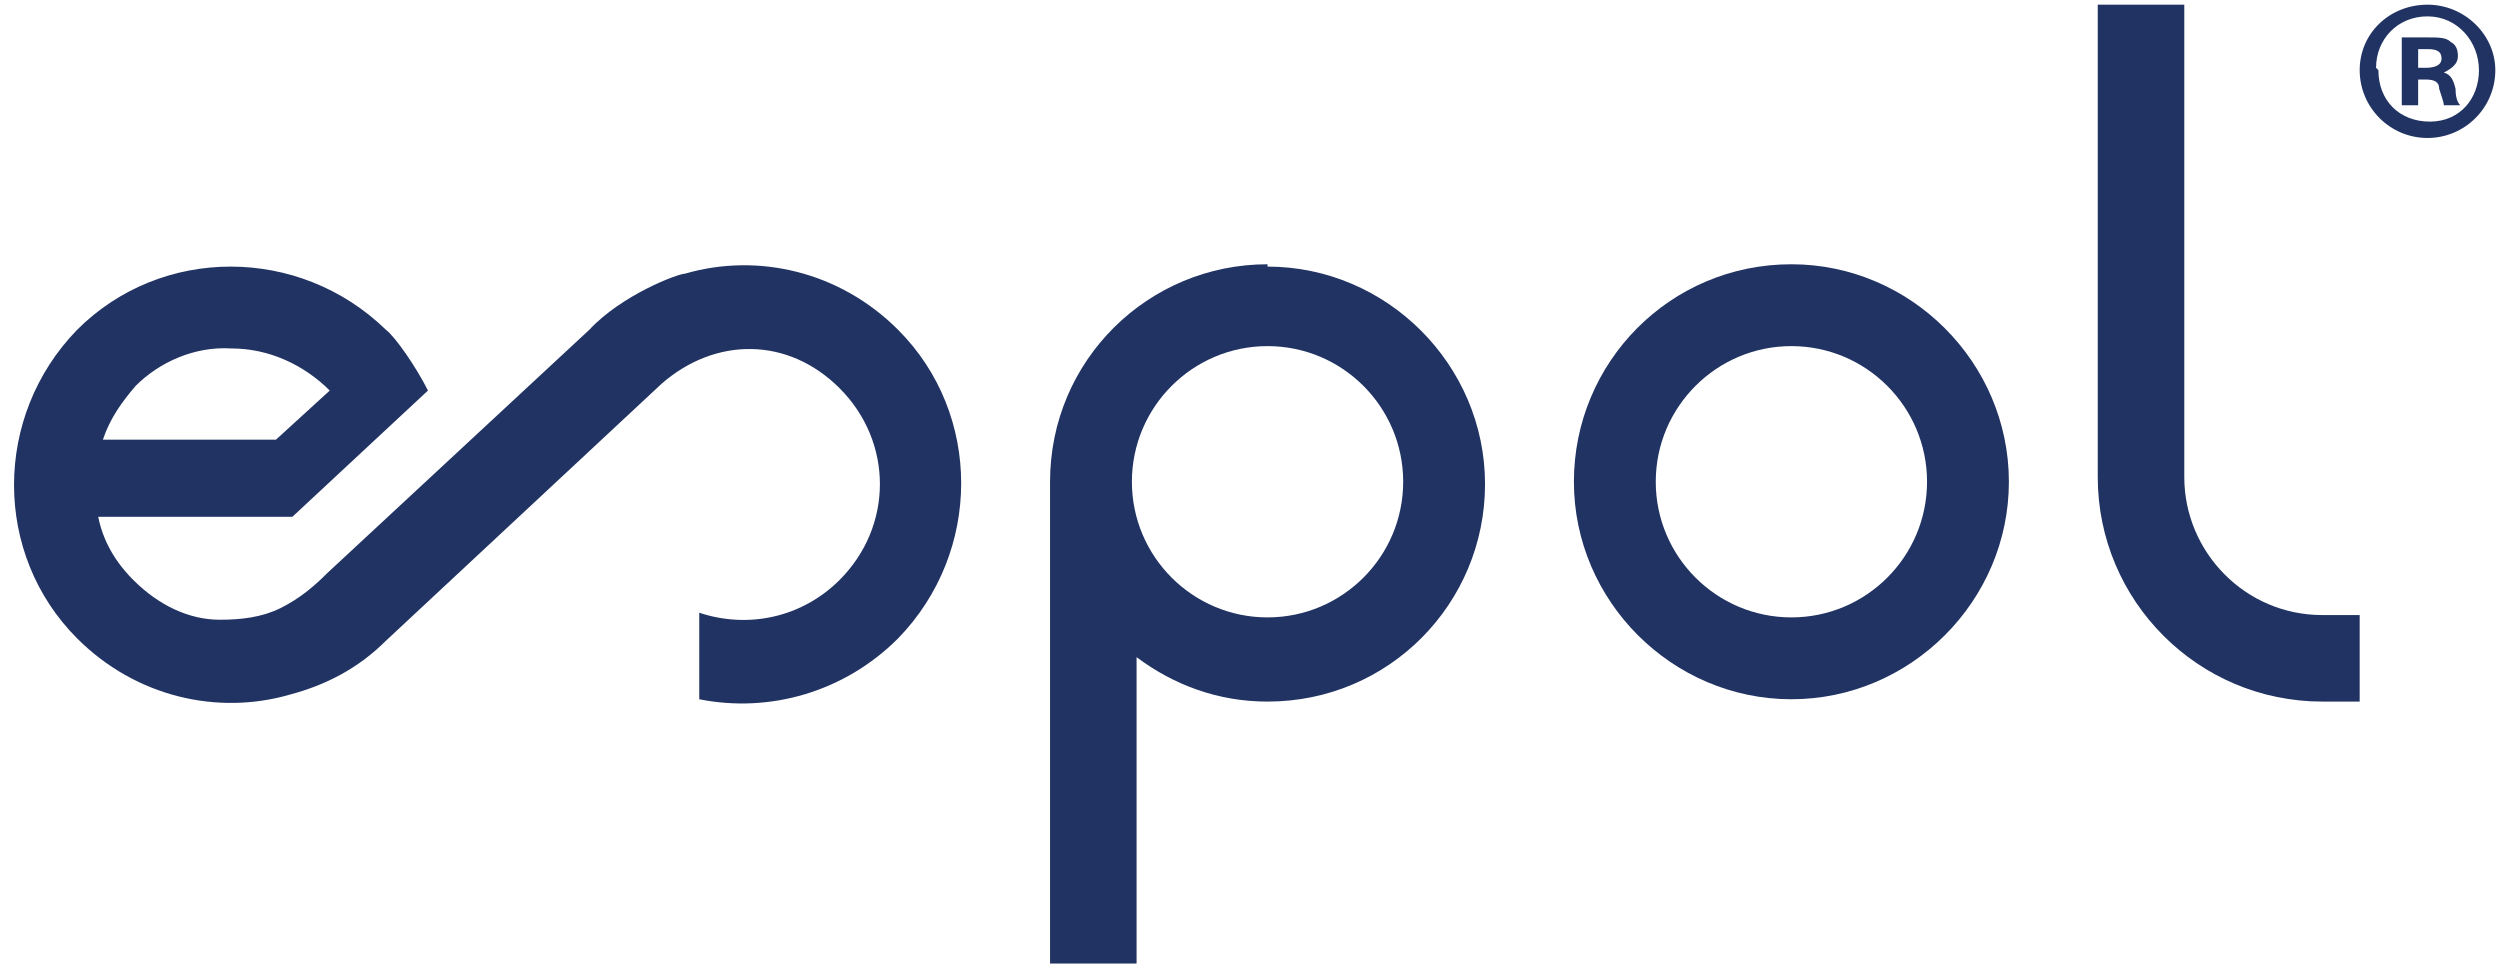
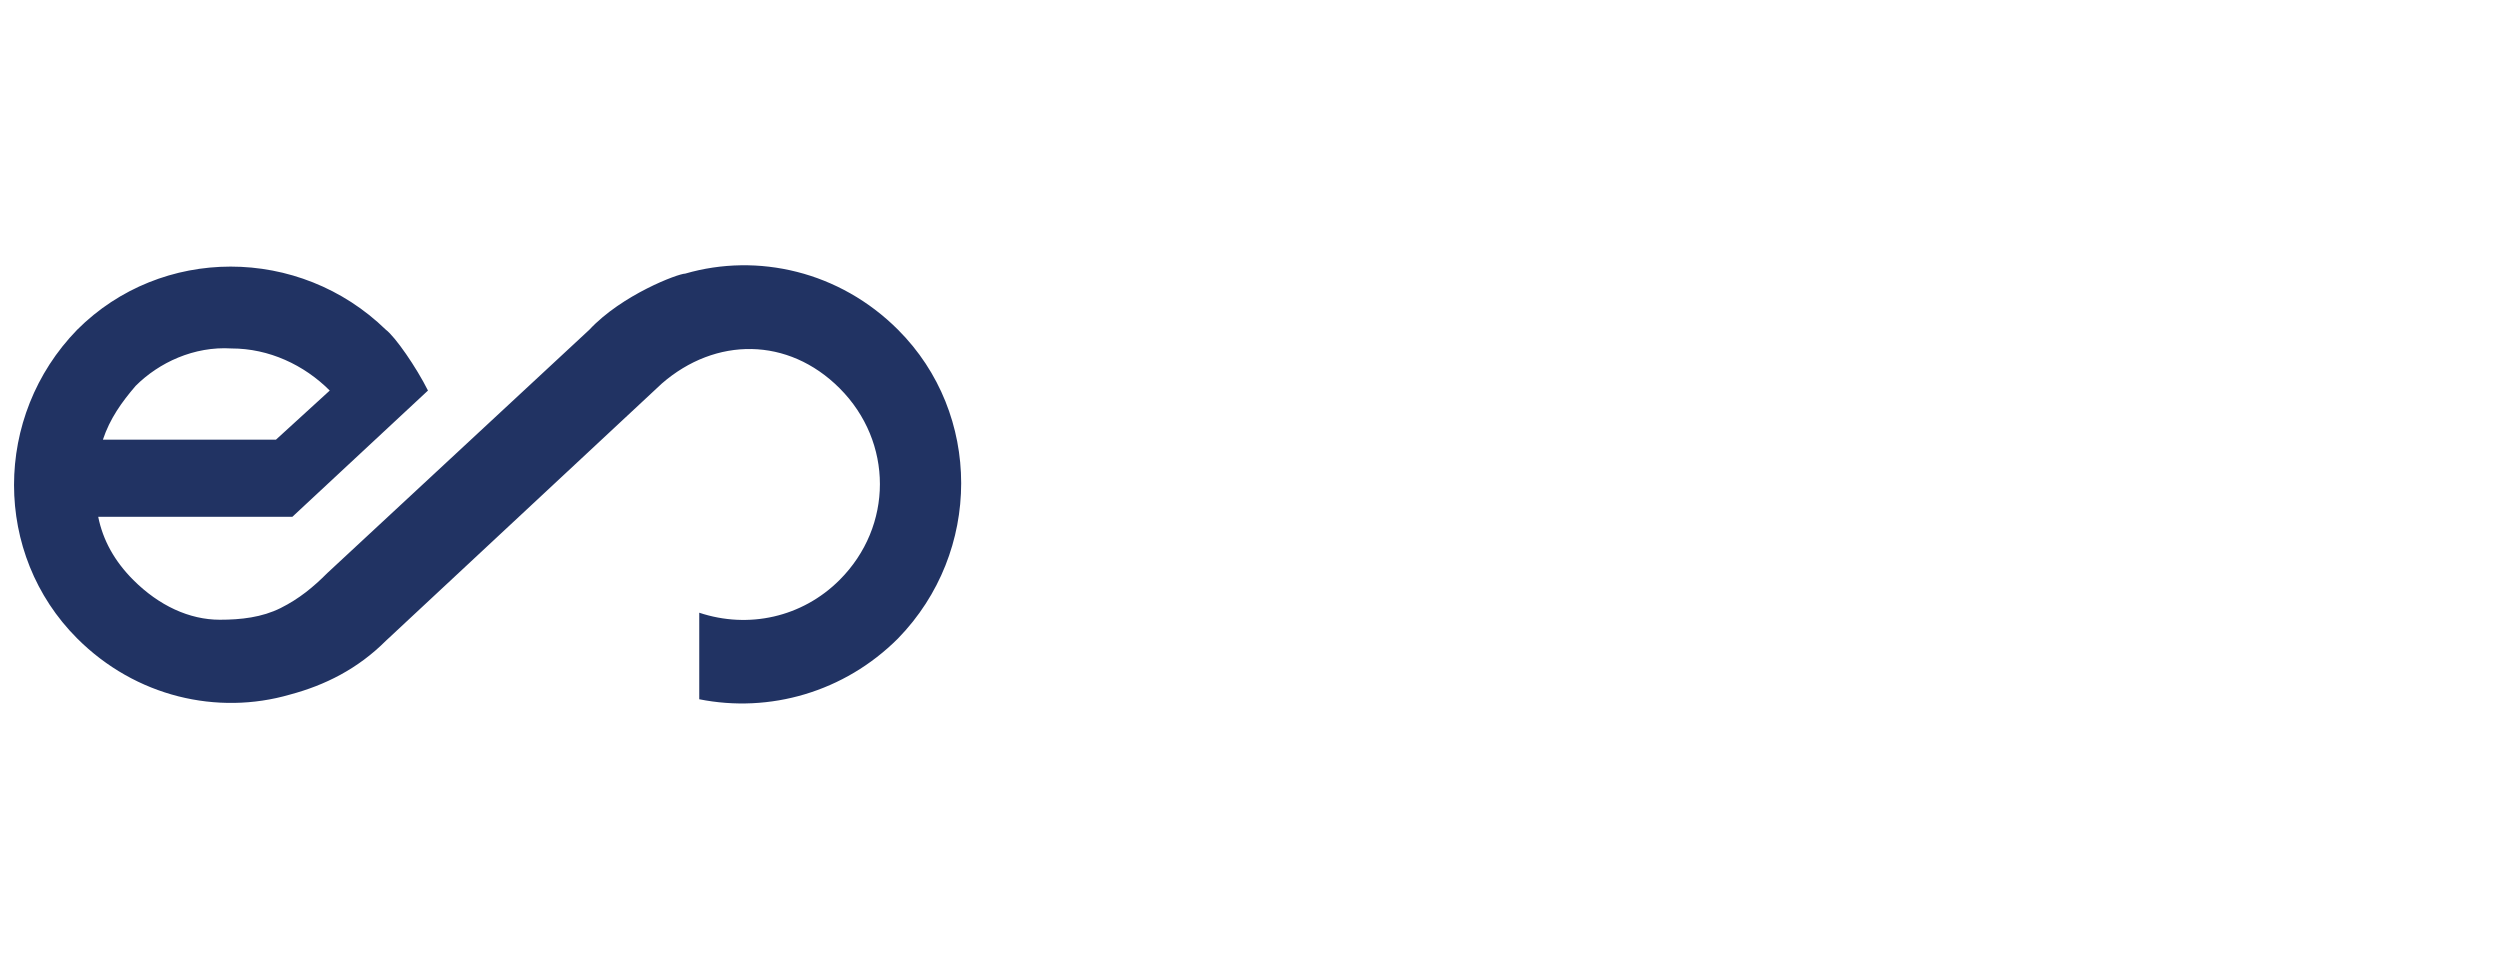
<svg xmlns="http://www.w3.org/2000/svg" id="Capa_1" data-name="Capa 1" viewBox="0 0 106.9 41.8">
  <defs>
    <style>
      .cls-1 {
        fill: #213363;
      }
    </style>
  </defs>
  <g>
-     <path class="cls-1" d="M76.6,11.3c-5.2,0-9.3,4.2-9.3,9.3s4.2,9.3,9.3,9.3,9.3-4.2,9.3-9.3-4.2-9.3-9.3-9.3ZM76.6,26.4c-3.2,0-5.8-2.6-5.8-5.8s2.6-5.8,5.8-5.8,5.8,2.6,5.8,5.8-2.6,5.8-5.8,5.8Z" />
    <g>
-       <path class="cls-1" d="M54.2,11.3c-5.1,0-9.3,4.1-9.3,9.3h0v20.6h3.7s0-13.1,0-13.1c1.6,1.2,3.5,1.9,5.6,1.9,5.2,0,9.3-4.2,9.3-9.3s-4.2-9.3-9.3-9.3ZM54.2,26.4c-3.2,0-5.8-2.6-5.8-5.8s2.6-5.8,5.8-5.8,5.8,2.6,5.8,5.8-2.6,5.8-5.8,5.8Z" />
-       <polygon class="cls-1" points="13.1 24.6 13.1 24.6 13.1 24.6 13.1 24.6" />
-       <path class="cls-1" d="M99.3,26.3h0c-3.3,0-5.9-2.7-5.9-5.9V.2h-3.7v20.2h0c0,5.3,4.3,9.6,9.6,9.6h0s0,0,0,0h0c.1,0-1.2,0,1.6,0v-3.7h-1.6Z" />
-     </g>
+       </g>
    <path class="cls-1" d="M38.4,14.1c-2.5-2.5-6-3.3-9.1-2.4-.3,0-2.7.9-4.1,2.4l-11.2,10.4c-.6.6-1.2,1.1-2,1.5-.8.4-1.7.5-2.6.5-1.3,0-2.6-.6-3.7-1.7-.8-.8-1.3-1.7-1.5-2.7h8.3l5.8-5.4c-.5-1-1.4-2.3-1.8-2.6-3.7-3.6-9.6-3.6-13.2,0-3.6,3.7-3.6,9.6,0,13.2,2.5,2.5,6,3.3,9.1,2.4,1.5-.4,2.9-1.1,4.1-2.3l11.8-11c2.3-2,5.4-2,7.6.2,2.3,2.3,2.3,5.9,0,8.2-1.6,1.6-3.9,2.1-6,1.4v3.7c3,.6,6.2-.3,8.5-2.6,3.6-3.7,3.6-9.6,0-13.2ZM5.8,16.5c1-1,2.5-1.7,4.1-1.6h0c1.6,0,3.1.7,4.2,1.8l-2.3,2.1h-7.4c.3-.9.8-1.6,1.4-2.3Z" />
  </g>
-   <path class="cls-1" d="M106.7,3c0,1.6-1.3,2.9-2.9,2.9s-2.9-1.3-2.9-2.9,1.3-2.8,2.9-2.8,2.9,1.3,2.9,2.8ZM101.7,3c0,1.3.9,2.2,2.2,2.2s2.1-1,2.1-2.2-.9-2.3-2.2-2.3-2.2,1-2.2,2.2ZM103.4,4.5h-.7V1.6c.3,0,.6,0,1.1,0s.8,0,1,.2c.2.1.3.3.3.6s-.2.5-.6.7h0c.3.1.4.3.5.7,0,.4.1.6.2.7h-.7c0-.1-.1-.4-.2-.7,0-.3-.2-.4-.6-.4h-.3v1.1ZM103.4,2.9h.3c.4,0,.7-.1.7-.4s-.2-.4-.6-.4-.3,0-.4,0v.8Z" />
</svg>